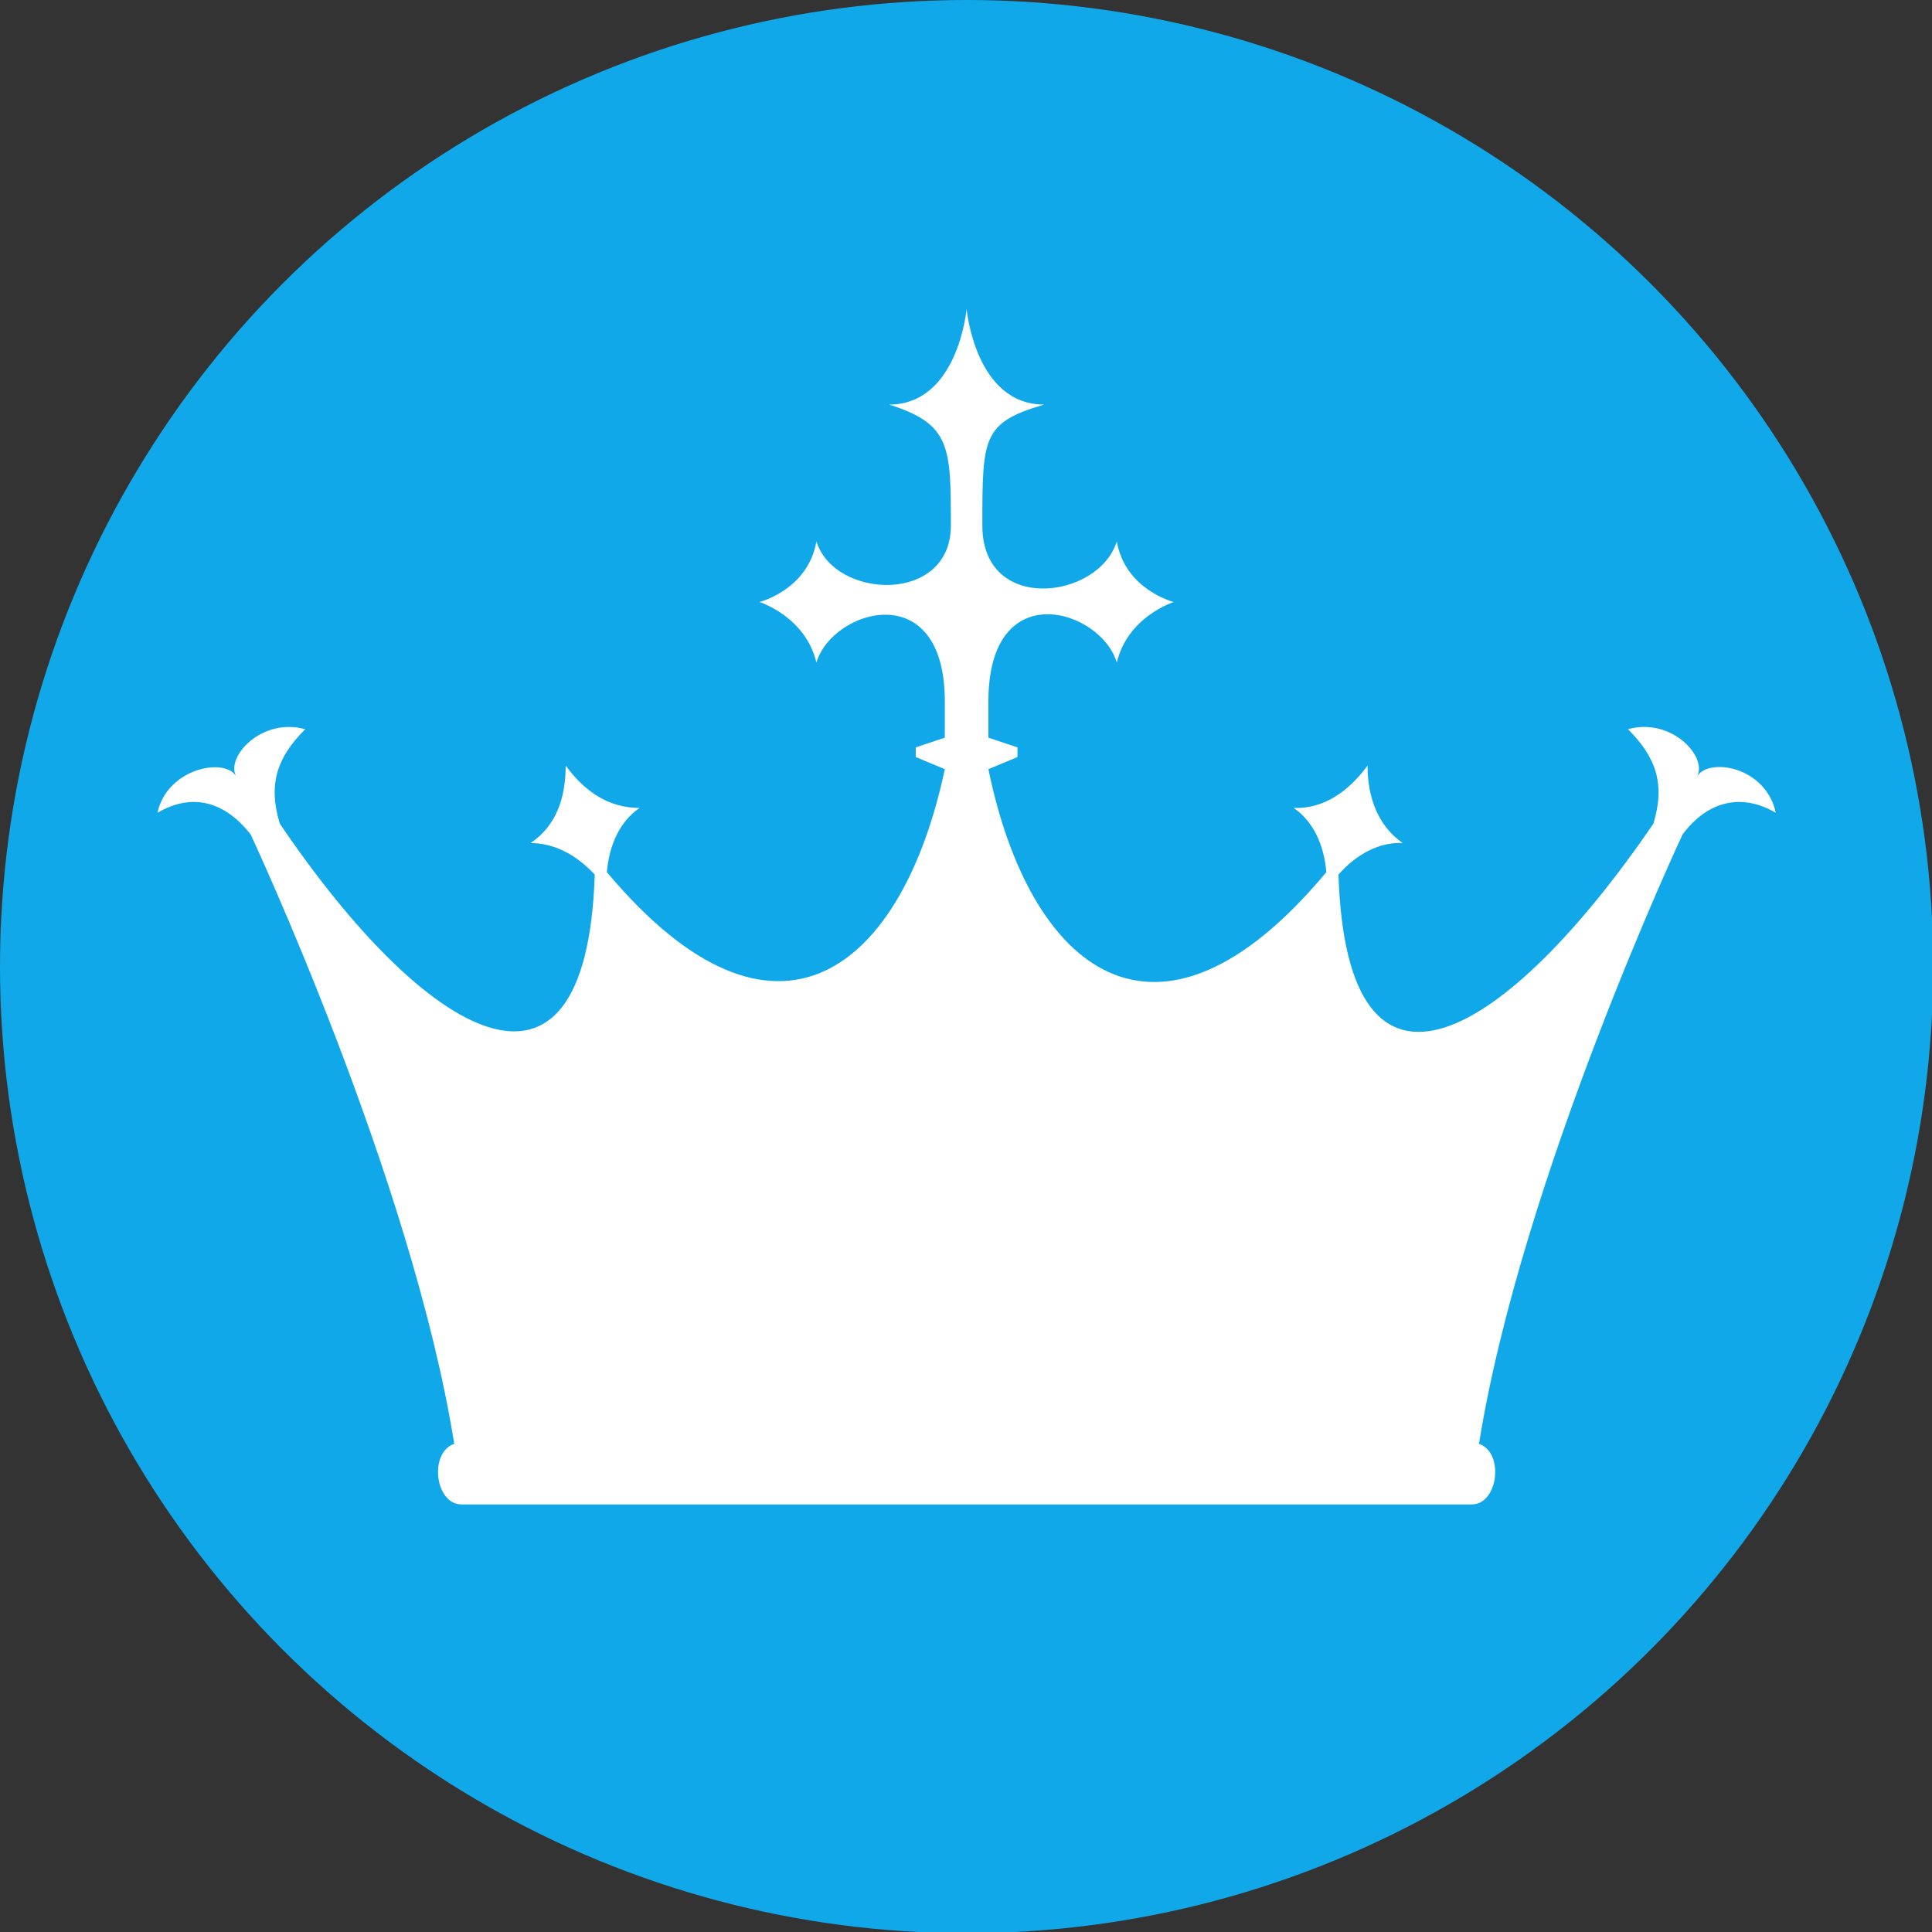
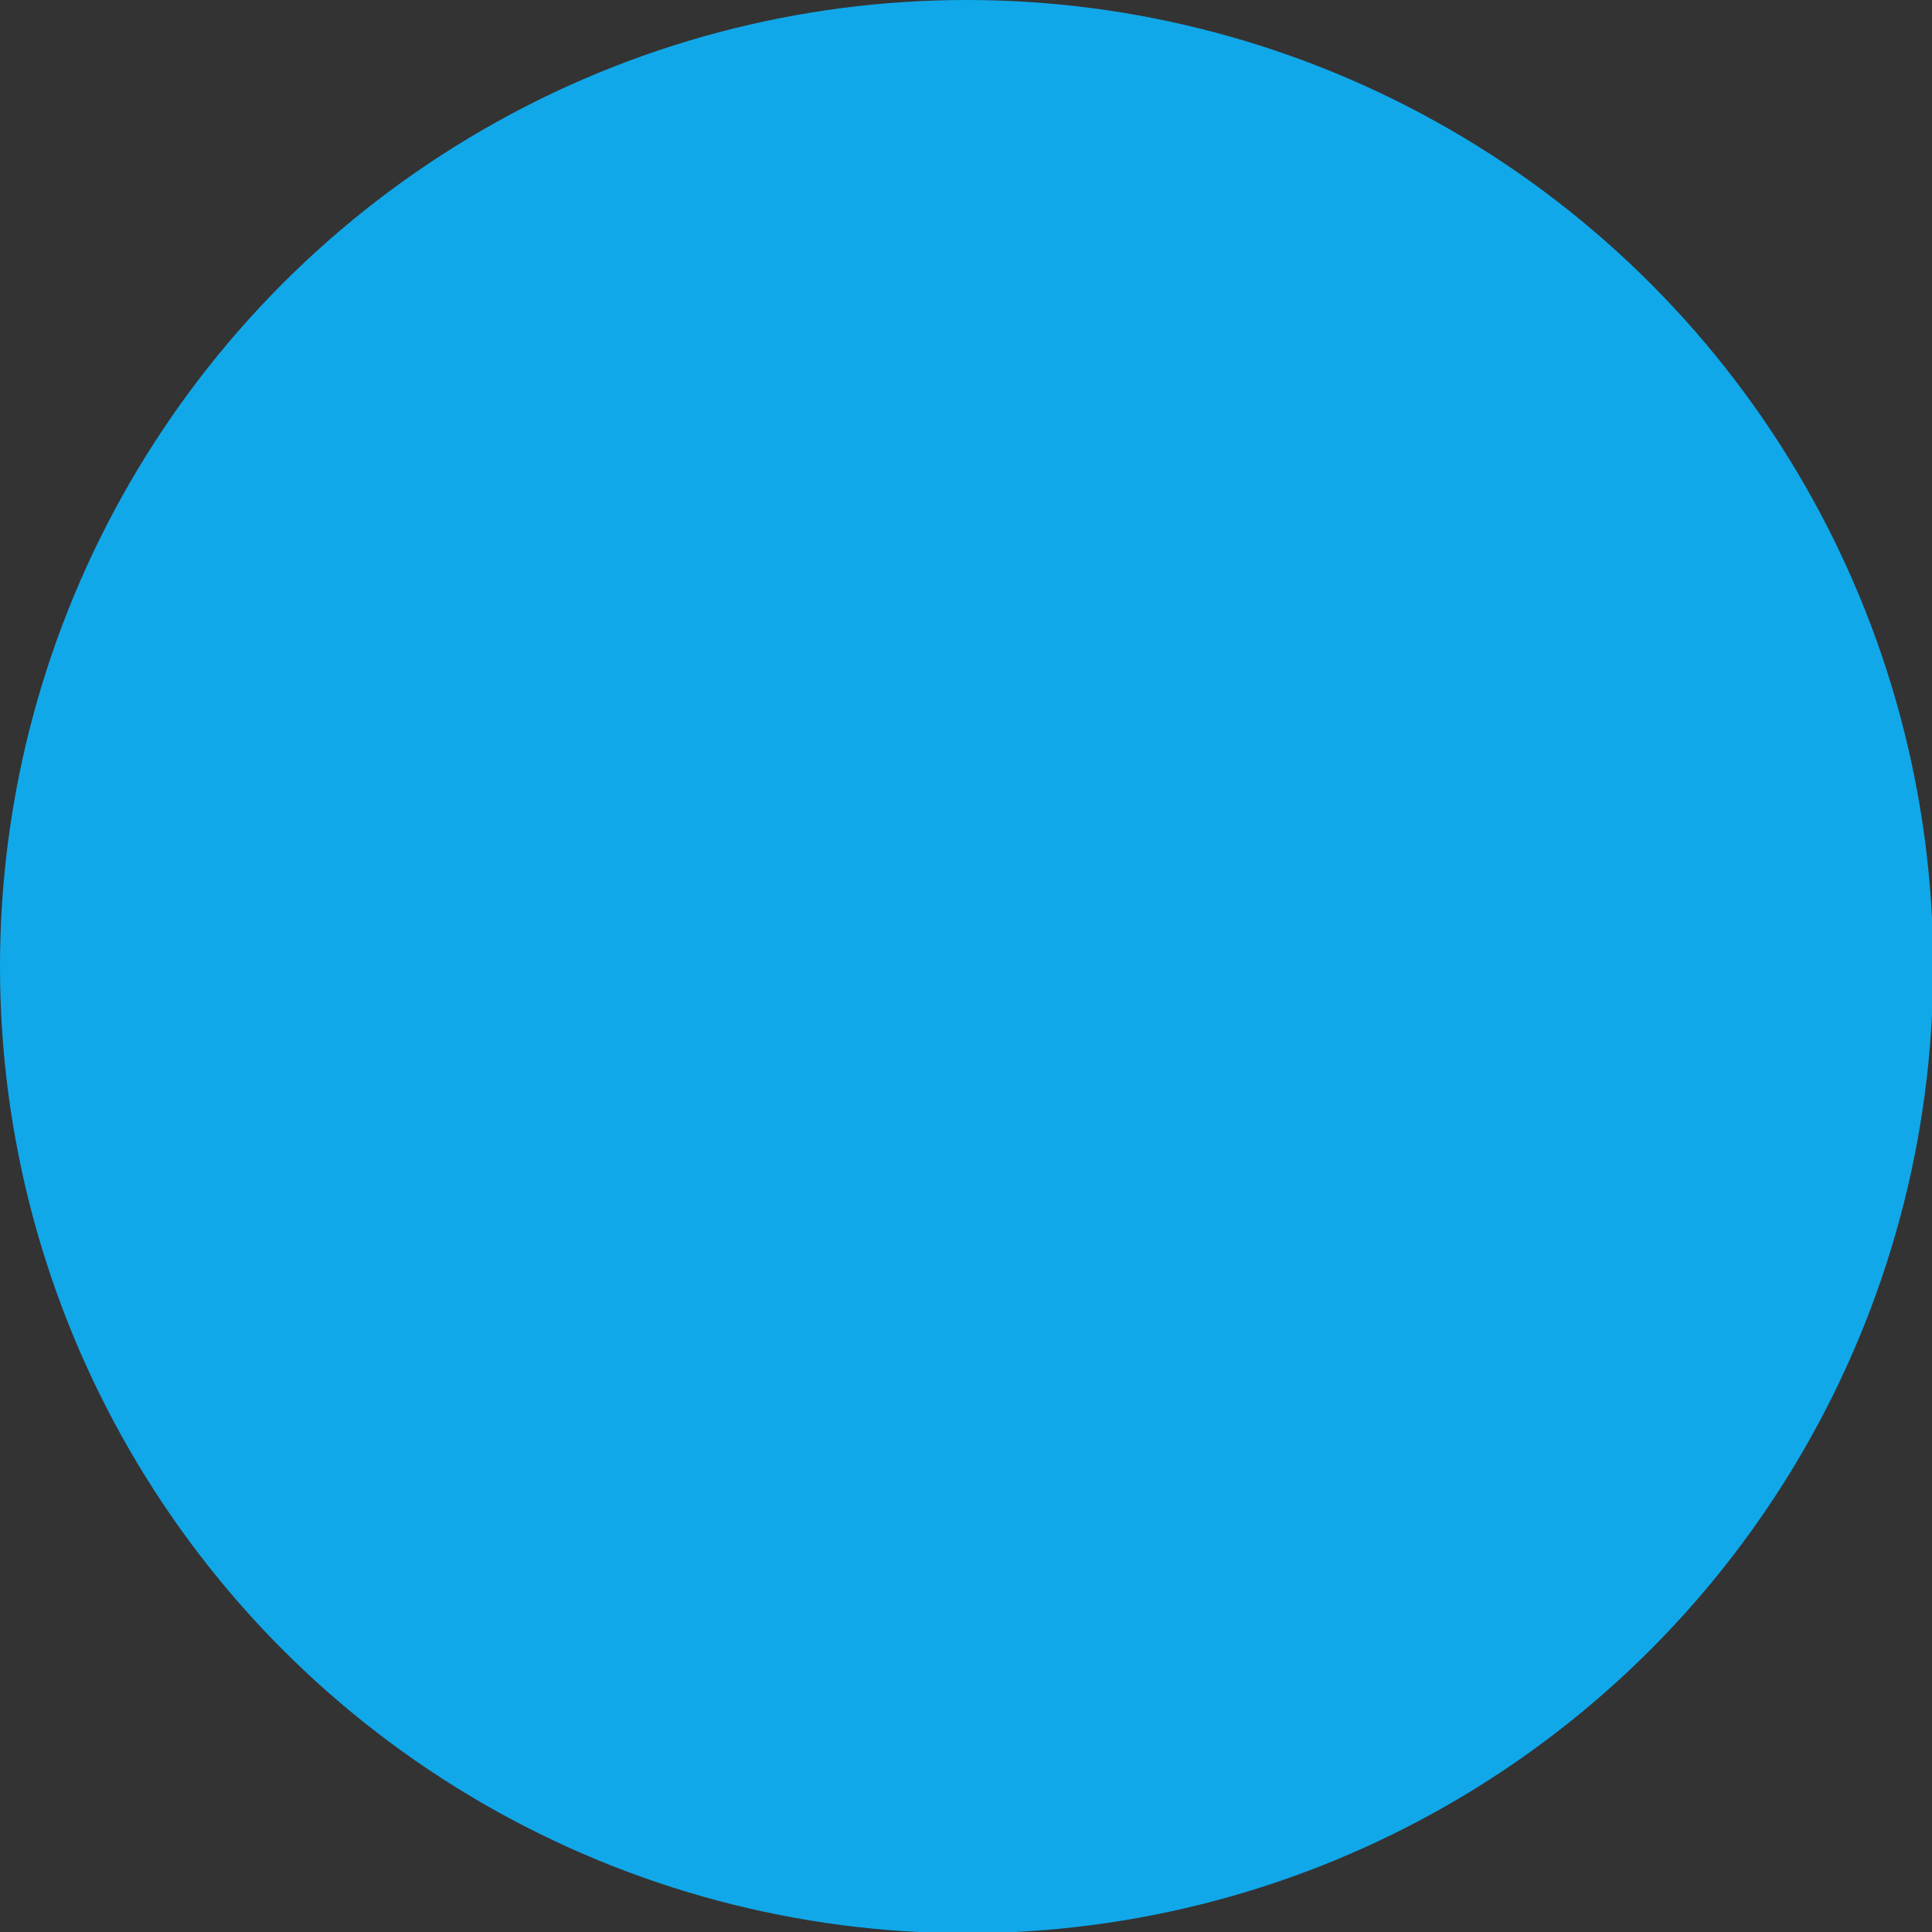
<svg xmlns="http://www.w3.org/2000/svg" version="1.1" viewBox="0 0 159.5 159.5">
  <rect x="0" y="0" width="159.5" height="159.5" fill="#333333" stroke="none" />
  <defs>
    <style>
      .cls-1 {
        fill: #fff;
      }

      .cls-2 {
        fill: #11a8ea;
      }
    </style>
  </defs>
  <g>
    <g id="_レイヤー_2">
      <g id="_レイヤー_1-2">
        <circle class="cls-2" cx="79.8" cy="79.8" r="79.8" />
-         <path class="cls-1" d="M140.1,64.1c.9-1.6-2.1-4.9-5.7-3.9,2.3,2.3,3.1,4.5,2.1,7.8-12.1,17.7-25.3,25.8-26,4.2,1.5-1.7,3.4-2.7,5.3-2.6-2-1.4-2.9-3.7-2.9-6.4-1.6,2.2-3.7,3.6-6.1,3.5,1.6,1.1,2.5,3,2.7,5.3-14,16.8-24.5,8.1-27.9-8.5l2.4-1v-.8l-2.4-.8v-3c0-10.5,9.3-7.6,10.6-3.2.9-3.8,4.7-5,4.7-5,0,0-4-1-4.7-5-1.5,4.8-11.1,6-11.1-1.3s0-8.5,5.1-10c-5.7,0-6.4-7.9-6.4-7.9,0,0-.7,7.9-6.4,7.9,5.1,1.6,5.1,3.5,5.1,10s-9.6,6.1-11.1,1.3c-.7,4-4.7,5-4.7,5,0,0,3.8,1.2,4.7,5,1.3-4.4,10.6-7.2,10.6,3.2v3l-2.4.8v.8l2.4,1c-3.5,16.5-13.9,25.2-27.9,8.5.2-2.3,1.1-4.2,2.7-5.3-2.5,0-4.5-1.3-6.1-3.5,0,2.7-.8,5-2.9,6.4,1.9,0,3.7.9,5.3,2.6-.7,21.5-14,13.5-26-4.2-1-3.3-.2-5.5,2.1-7.8-3.6-1-6.6,2.3-5.7,3.9-.9-1.6-5.7-.7-6.5,3,2.9-1.7,5.6-.9,7.7,1.8,0,0,13.3,28.4,16.8,50.3-2.1.7-1.6,5,.6,5h83.4c2.2,0,2.7-4.3.6-5,3.5-21.9,16.8-50.3,16.8-50.3,2-2.7,4.8-3.5,7.7-1.8-.8-3.8-5.5-4.6-6.5-3h0Z" />
      </g>
    </g>
  </g>
</svg>